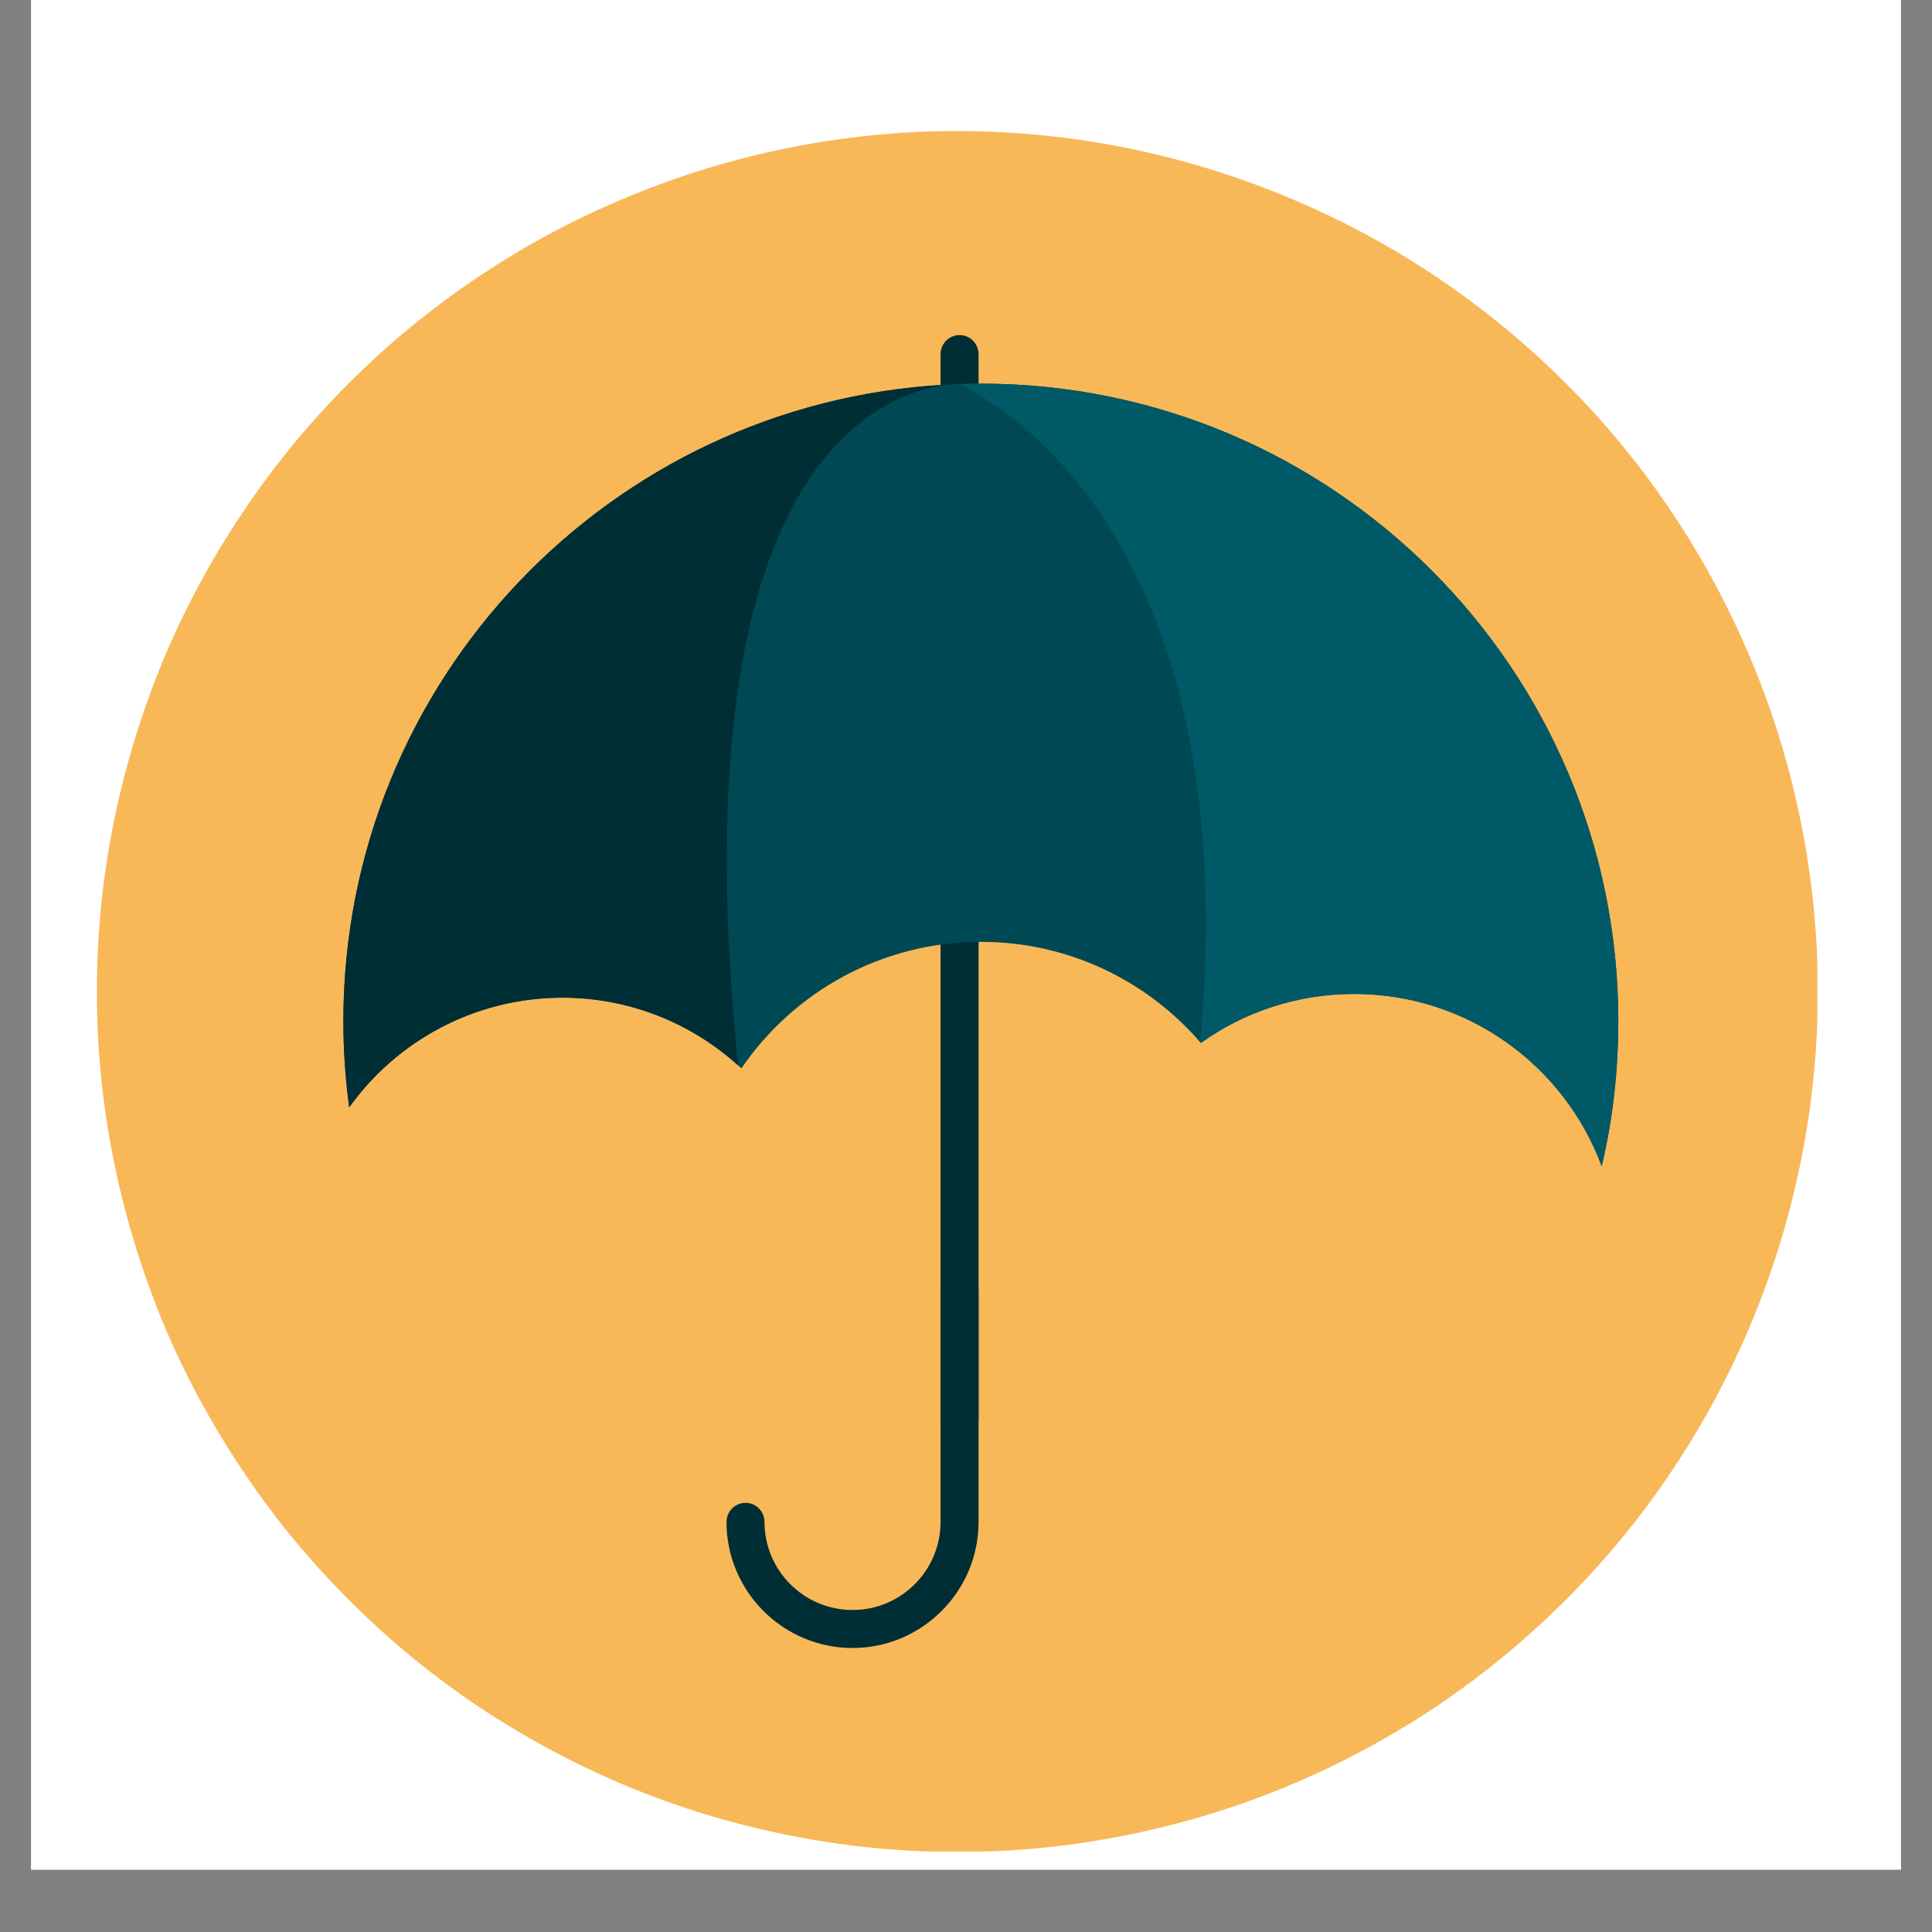
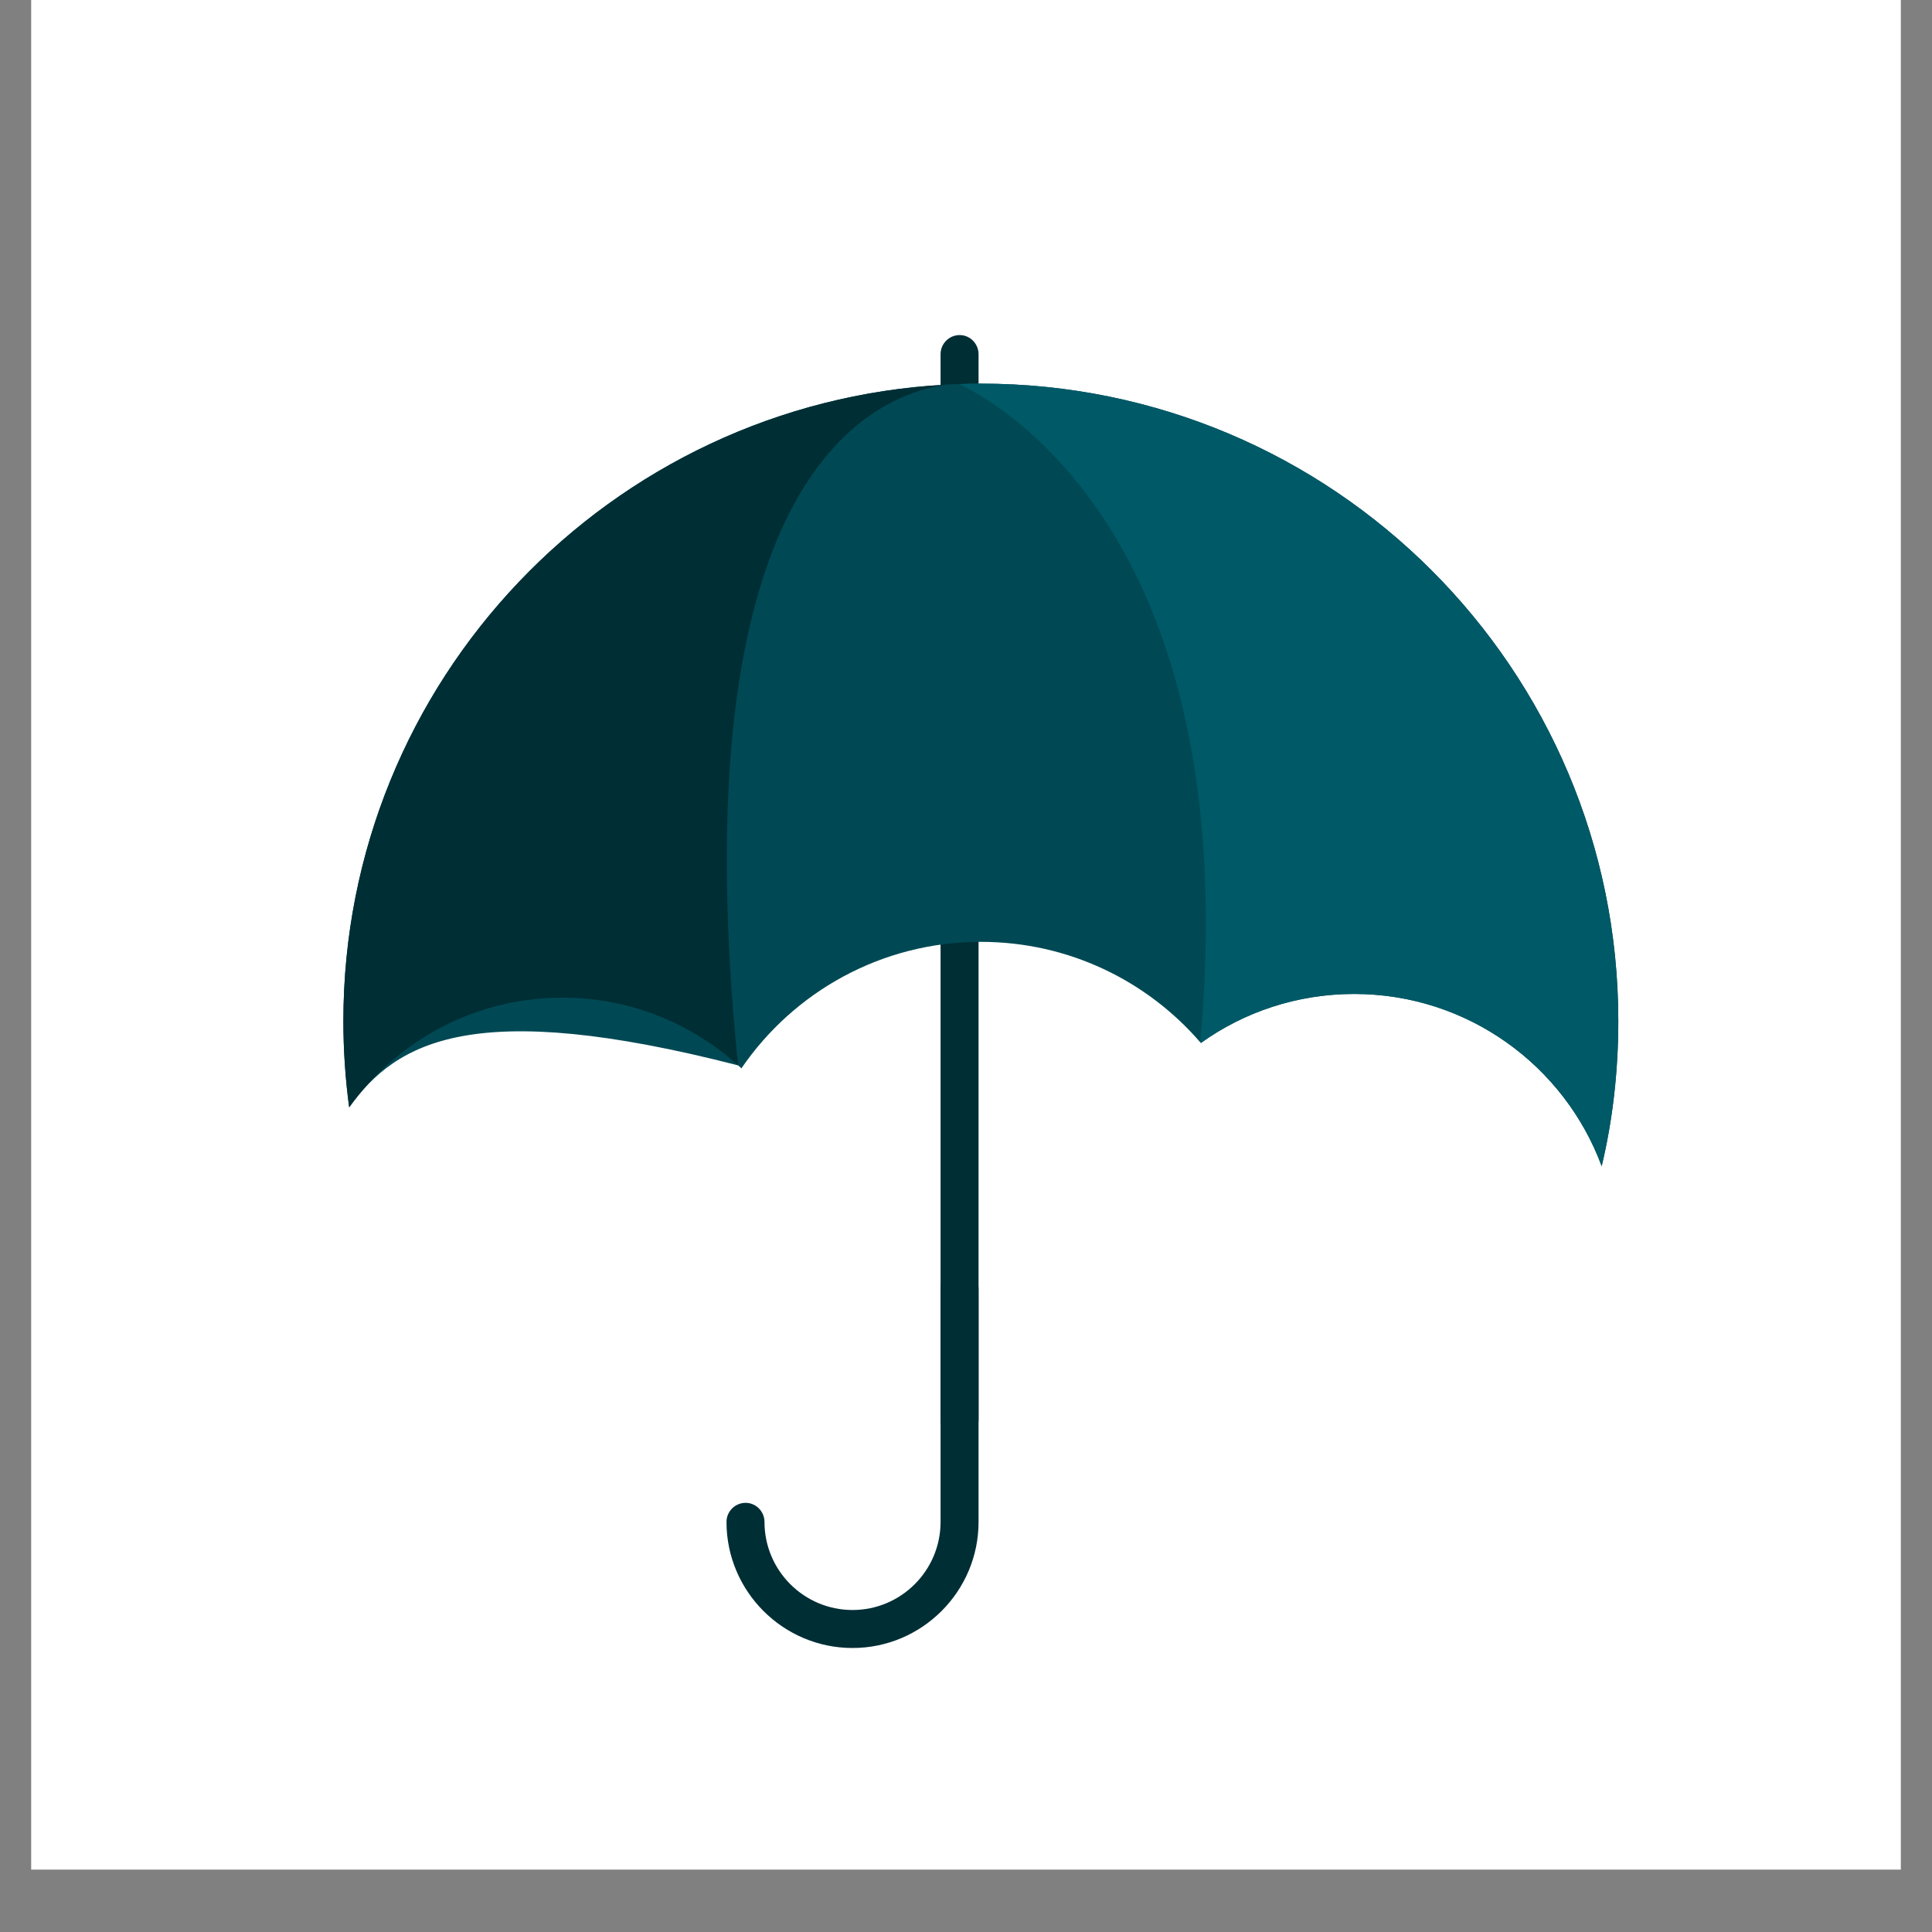
<svg xmlns="http://www.w3.org/2000/svg" width="30pt" height="30pt" viewBox="0 0 30 30" version="1.2">
  <rect x="0" y="0" width="30" height="30" fill="#808080" stroke="none" />
  <defs>
    <clipPath id="clip1">
      <path d="M 0.484 0 L 29.516 0 L 29.516 29.031 L 0.484 29.031 Z M 0.484 0 " />
    </clipPath>
    <clipPath id="clip2">
-       <path d="M 1.5 2.031 L 28.219 2.031 L 28.219 28.75 L 1.5 28.75 Z M 1.5 2.031 " />
-     </clipPath>
+       </clipPath>
  </defs>
  <g id="surface1">
    <g clip-path="url(#clip1)" clip-rule="nonzero">
      <path style=" stroke:none;fill-rule:nonzero;fill:rgb(100%,100%,100%);fill-opacity:1;" d="M 0.484 0 L 29.516 0 L 29.516 36.289 L 0.484 36.289 Z M 0.484 0 " />
-       <path style=" stroke:none;fill-rule:nonzero;fill:rgb(100%,100%,100%);fill-opacity:1;" d="M 0.484 0 L 29.516 0 L 29.516 29.031 L 0.484 29.031 Z M 0.484 0 " />
    </g>
    <g clip-path="url(#clip2)" clip-rule="nonzero">
      <path style=" stroke:none;fill-rule:nonzero;fill:rgb(97.249%,72.159%,34.509%);fill-opacity:1;" d="M 28.227 15.398 C 28.227 16.273 28.141 17.145 27.969 18.004 C 27.797 18.863 27.543 19.699 27.207 20.512 C 26.871 21.32 26.461 22.09 25.973 22.82 C 25.488 23.551 24.934 24.223 24.312 24.844 C 23.691 25.465 23.016 26.02 22.289 26.508 C 21.559 26.992 20.789 27.406 19.977 27.742 C 19.168 28.078 18.332 28.328 17.473 28.5 C 16.609 28.672 15.742 28.758 14.863 28.758 C 13.988 28.758 13.117 28.672 12.258 28.5 C 11.398 28.328 10.562 28.078 9.754 27.742 C 8.941 27.406 8.172 26.992 7.441 26.508 C 6.711 26.02 6.039 25.465 5.418 24.844 C 4.797 24.223 4.242 23.551 3.758 22.82 C 3.27 22.09 2.855 21.32 2.52 20.512 C 2.188 19.699 1.934 18.863 1.762 18.004 C 1.59 17.145 1.504 16.273 1.504 15.398 C 1.504 14.52 1.59 13.652 1.762 12.789 C 1.934 11.93 2.188 11.094 2.52 10.285 C 2.855 9.473 3.27 8.703 3.758 7.973 C 4.242 7.246 4.797 6.57 5.418 5.949 C 6.039 5.328 6.711 4.777 7.441 4.289 C 8.172 3.801 8.941 3.391 9.754 3.055 C 10.562 2.719 11.398 2.465 12.258 2.293 C 13.117 2.121 13.988 2.035 14.863 2.035 C 15.742 2.035 16.609 2.121 17.473 2.293 C 18.332 2.465 19.168 2.719 19.977 3.055 C 20.789 3.391 21.559 3.801 22.289 4.289 C 23.016 4.777 23.691 5.328 24.312 5.949 C 24.934 6.57 25.488 7.246 25.973 7.973 C 26.461 8.703 26.871 9.473 27.207 10.285 C 27.543 11.094 27.797 11.93 27.969 12.789 C 28.141 13.652 28.227 14.52 28.227 15.398 Z M 28.227 15.398 " />
    </g>
    <path style=" stroke:none;fill-rule:nonzero;fill:rgb(0%,18.039%,20.779%);fill-opacity:1;" d="M 14.902 22.34 C 14.738 22.34 14.605 22.207 14.605 22.047 L 14.605 5.5 C 14.605 5.336 14.738 5.203 14.902 5.203 C 15.062 5.203 15.195 5.336 15.195 5.5 L 15.195 22.047 C 15.195 22.207 15.062 22.34 14.902 22.34 Z M 14.902 22.34 " />
-     <path style=" stroke:none;fill-rule:nonzero;fill:rgb(0%,28.629%,32.939%);fill-opacity:1;" d="M 25.129 15.855 C 25.129 16.629 25.043 17.387 24.871 18.109 C 24.293 16.547 22.789 15.434 21.027 15.434 C 20.141 15.434 19.316 15.715 18.648 16.195 C 18.645 16.188 18.641 16.188 18.637 16.184 C 17.812 15.23 16.594 14.625 15.23 14.625 C 13.688 14.625 12.324 15.402 11.512 16.59 C 11.496 16.57 11.477 16.559 11.461 16.543 C 10.738 15.891 9.781 15.492 8.734 15.492 C 7.371 15.492 6.16 16.164 5.422 17.195 C 5.363 16.758 5.332 16.309 5.332 15.855 C 5.332 10.57 9.477 6.254 14.688 5.973 C 14.762 5.969 14.828 5.965 14.902 5.965 C 15.012 5.957 15.121 5.957 15.23 5.957 C 20.699 5.957 25.129 10.391 25.129 15.855 Z M 25.129 15.855 " />
+     <path style=" stroke:none;fill-rule:nonzero;fill:rgb(0%,28.629%,32.939%);fill-opacity:1;" d="M 25.129 15.855 C 25.129 16.629 25.043 17.387 24.871 18.109 C 24.293 16.547 22.789 15.434 21.027 15.434 C 20.141 15.434 19.316 15.715 18.648 16.195 C 18.645 16.188 18.641 16.188 18.637 16.184 C 17.812 15.23 16.594 14.625 15.23 14.625 C 13.688 14.625 12.324 15.402 11.512 16.59 C 11.496 16.57 11.477 16.559 11.461 16.543 C 7.371 15.492 6.16 16.164 5.422 17.195 C 5.363 16.758 5.332 16.309 5.332 15.855 C 5.332 10.57 9.477 6.254 14.688 5.973 C 14.762 5.969 14.828 5.965 14.902 5.965 C 15.012 5.957 15.121 5.957 15.23 5.957 C 20.699 5.957 25.129 10.391 25.129 15.855 Z M 25.129 15.855 " />
    <path style=" stroke:none;fill-rule:nonzero;fill:rgb(0%,18.039%,20.779%);fill-opacity:1;" d="M 11.461 16.543 C 10.738 15.891 9.781 15.492 8.734 15.492 C 7.371 15.492 6.16 16.164 5.422 17.195 C 5.363 16.758 5.332 16.309 5.332 15.855 C 5.332 10.57 9.477 6.254 14.688 5.973 C 13.441 6.156 10.547 7.547 11.461 16.543 Z M 11.461 16.543 " />
    <path style=" stroke:none;fill-rule:nonzero;fill:rgb(0%,34.9%,40.388%);fill-opacity:1;" d="M 25.129 15.855 C 25.129 16.629 25.043 17.387 24.871 18.109 C 24.293 16.547 22.789 15.434 21.027 15.434 C 20.141 15.434 19.316 15.715 18.648 16.195 C 18.645 16.188 18.641 16.188 18.637 16.184 C 19.32 8.66 15.812 6.414 14.902 5.965 C 15.012 5.957 15.121 5.957 15.23 5.957 C 20.699 5.957 25.129 10.391 25.129 15.855 Z M 25.129 15.855 " />
    <path style=" stroke:none;fill-rule:nonzero;fill:rgb(0%,18.039%,20.779%);fill-opacity:1;" d="M 13.238 25.59 C 12.16 25.59 11.281 24.711 11.281 23.633 C 11.281 23.469 11.414 23.336 11.578 23.336 C 11.738 23.336 11.871 23.469 11.871 23.633 C 11.871 24.387 12.484 25 13.238 25 C 13.992 25 14.605 24.387 14.605 23.633 L 14.605 20.016 C 14.605 19.852 14.738 19.719 14.902 19.719 C 15.062 19.719 15.195 19.852 15.195 20.016 L 15.195 23.633 C 15.195 24.711 14.316 25.59 13.238 25.59 Z M 13.238 25.59 " />
  </g>
</svg>